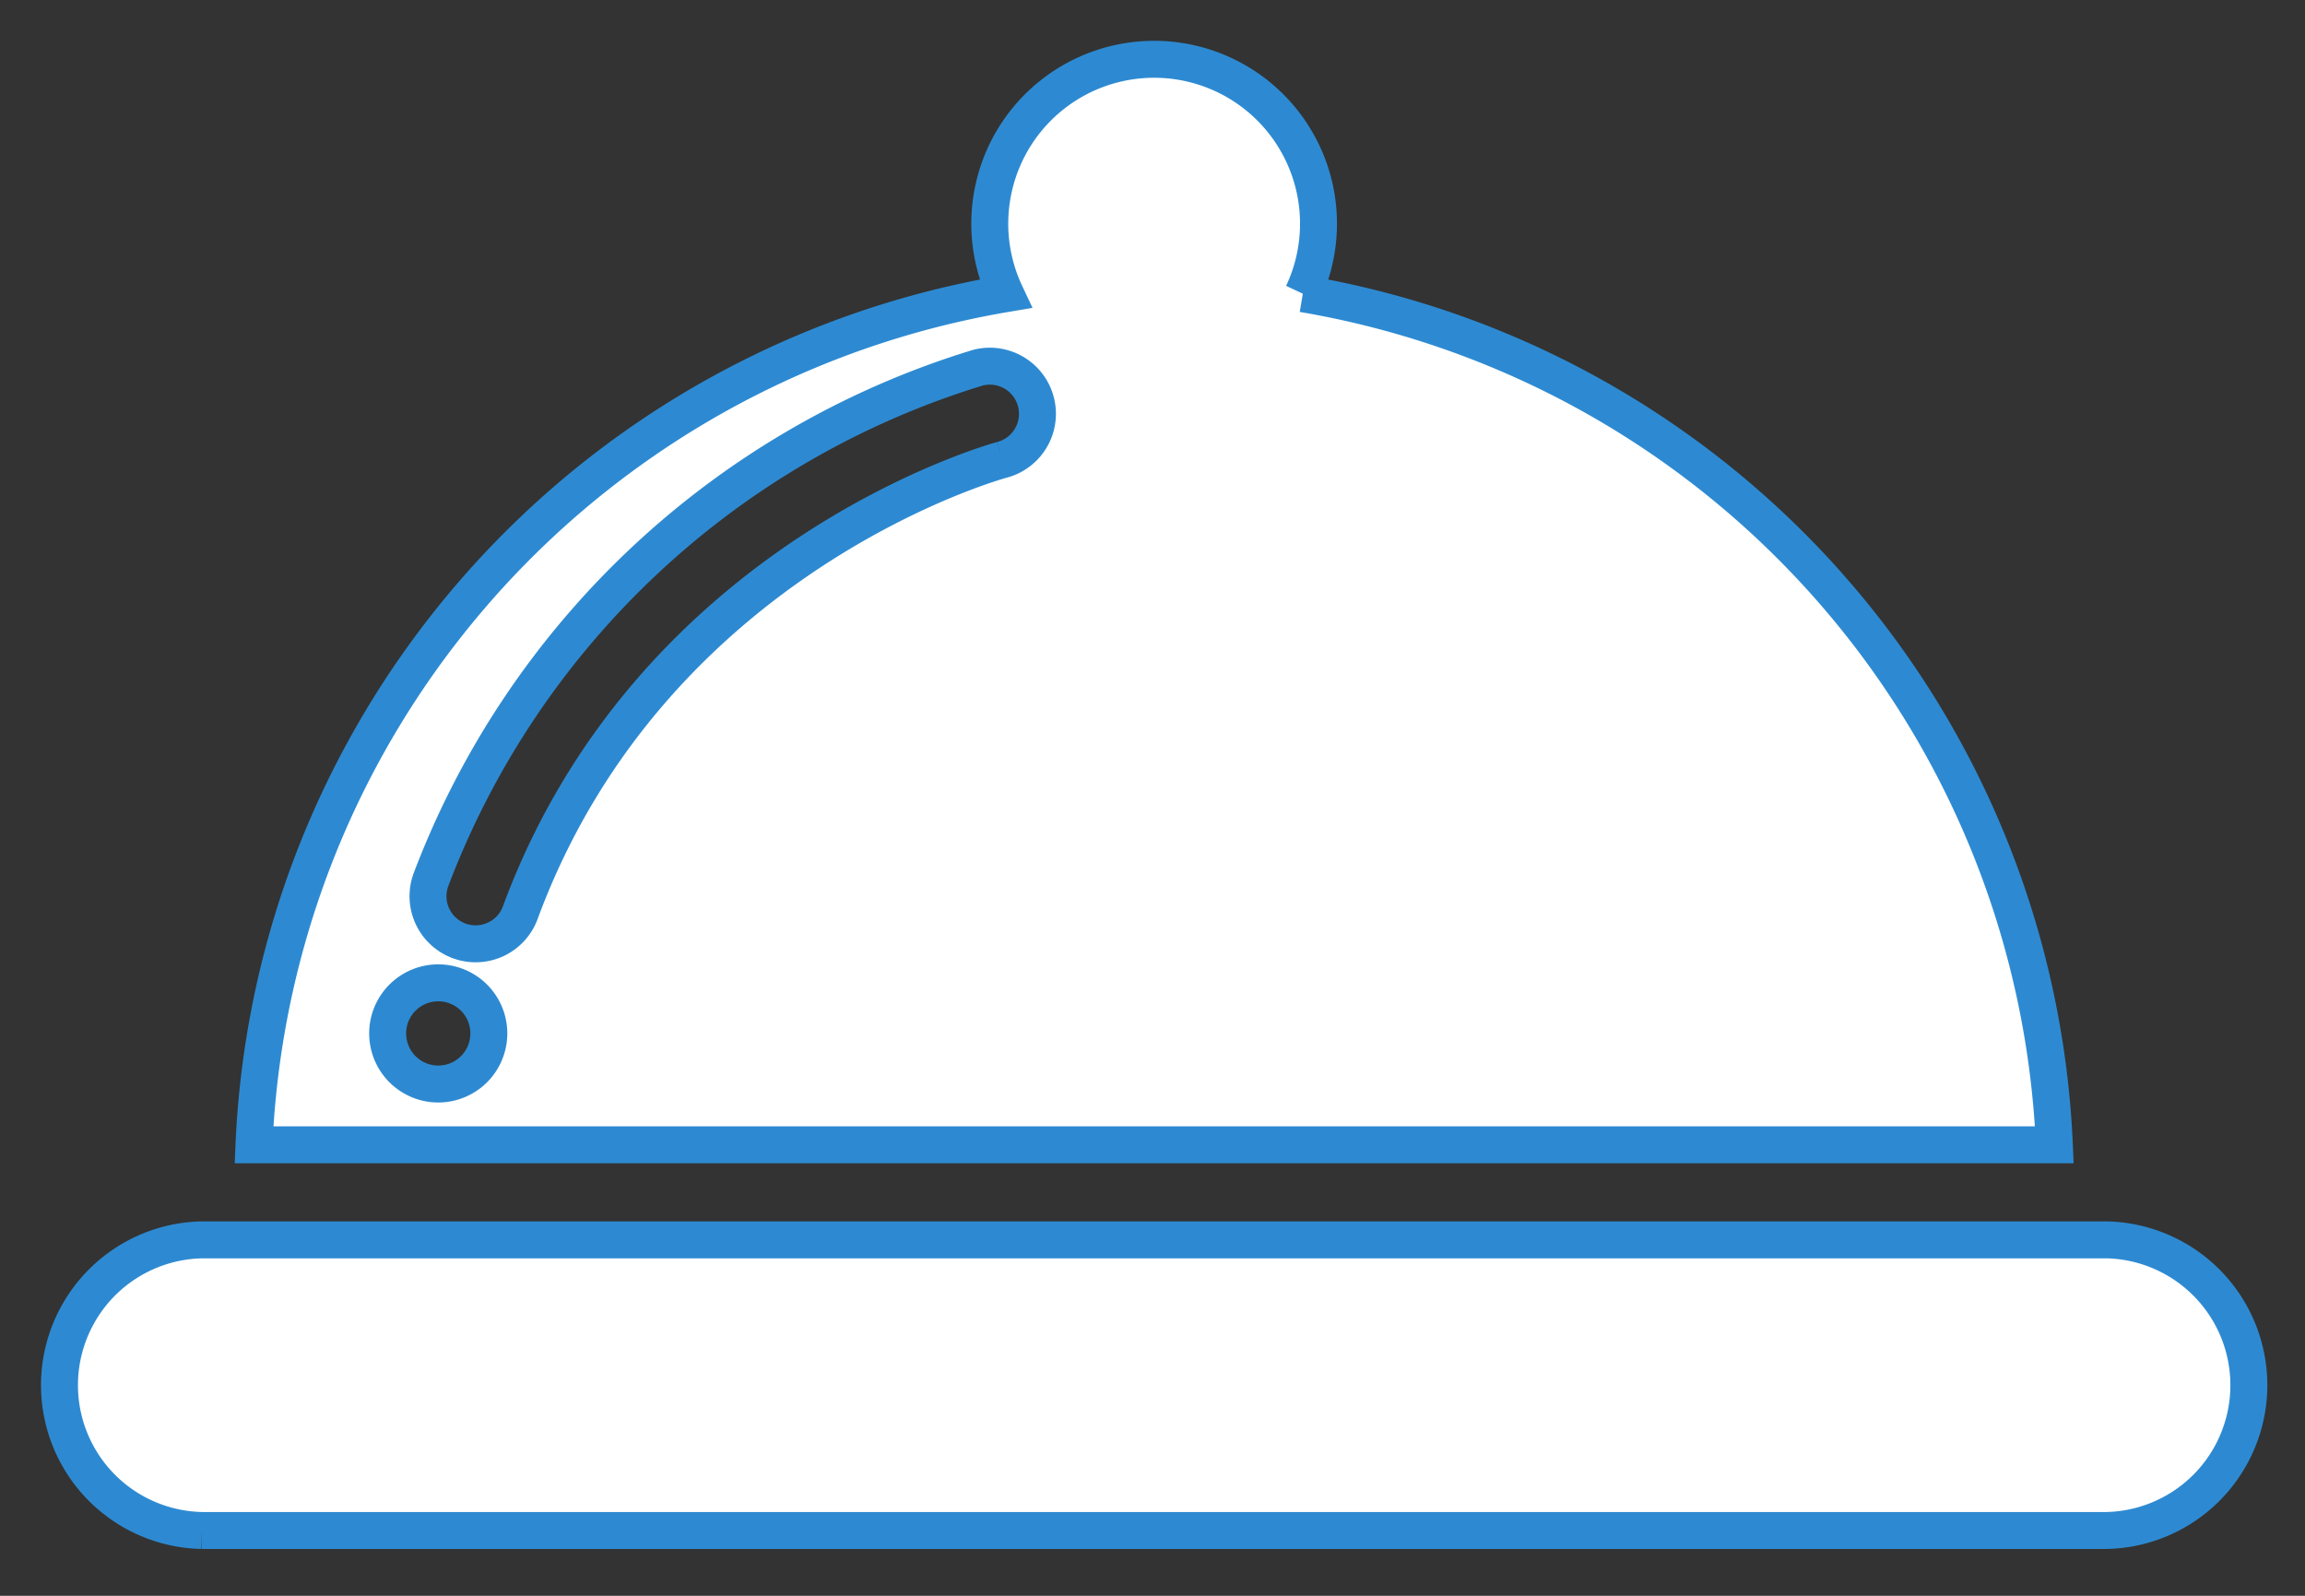
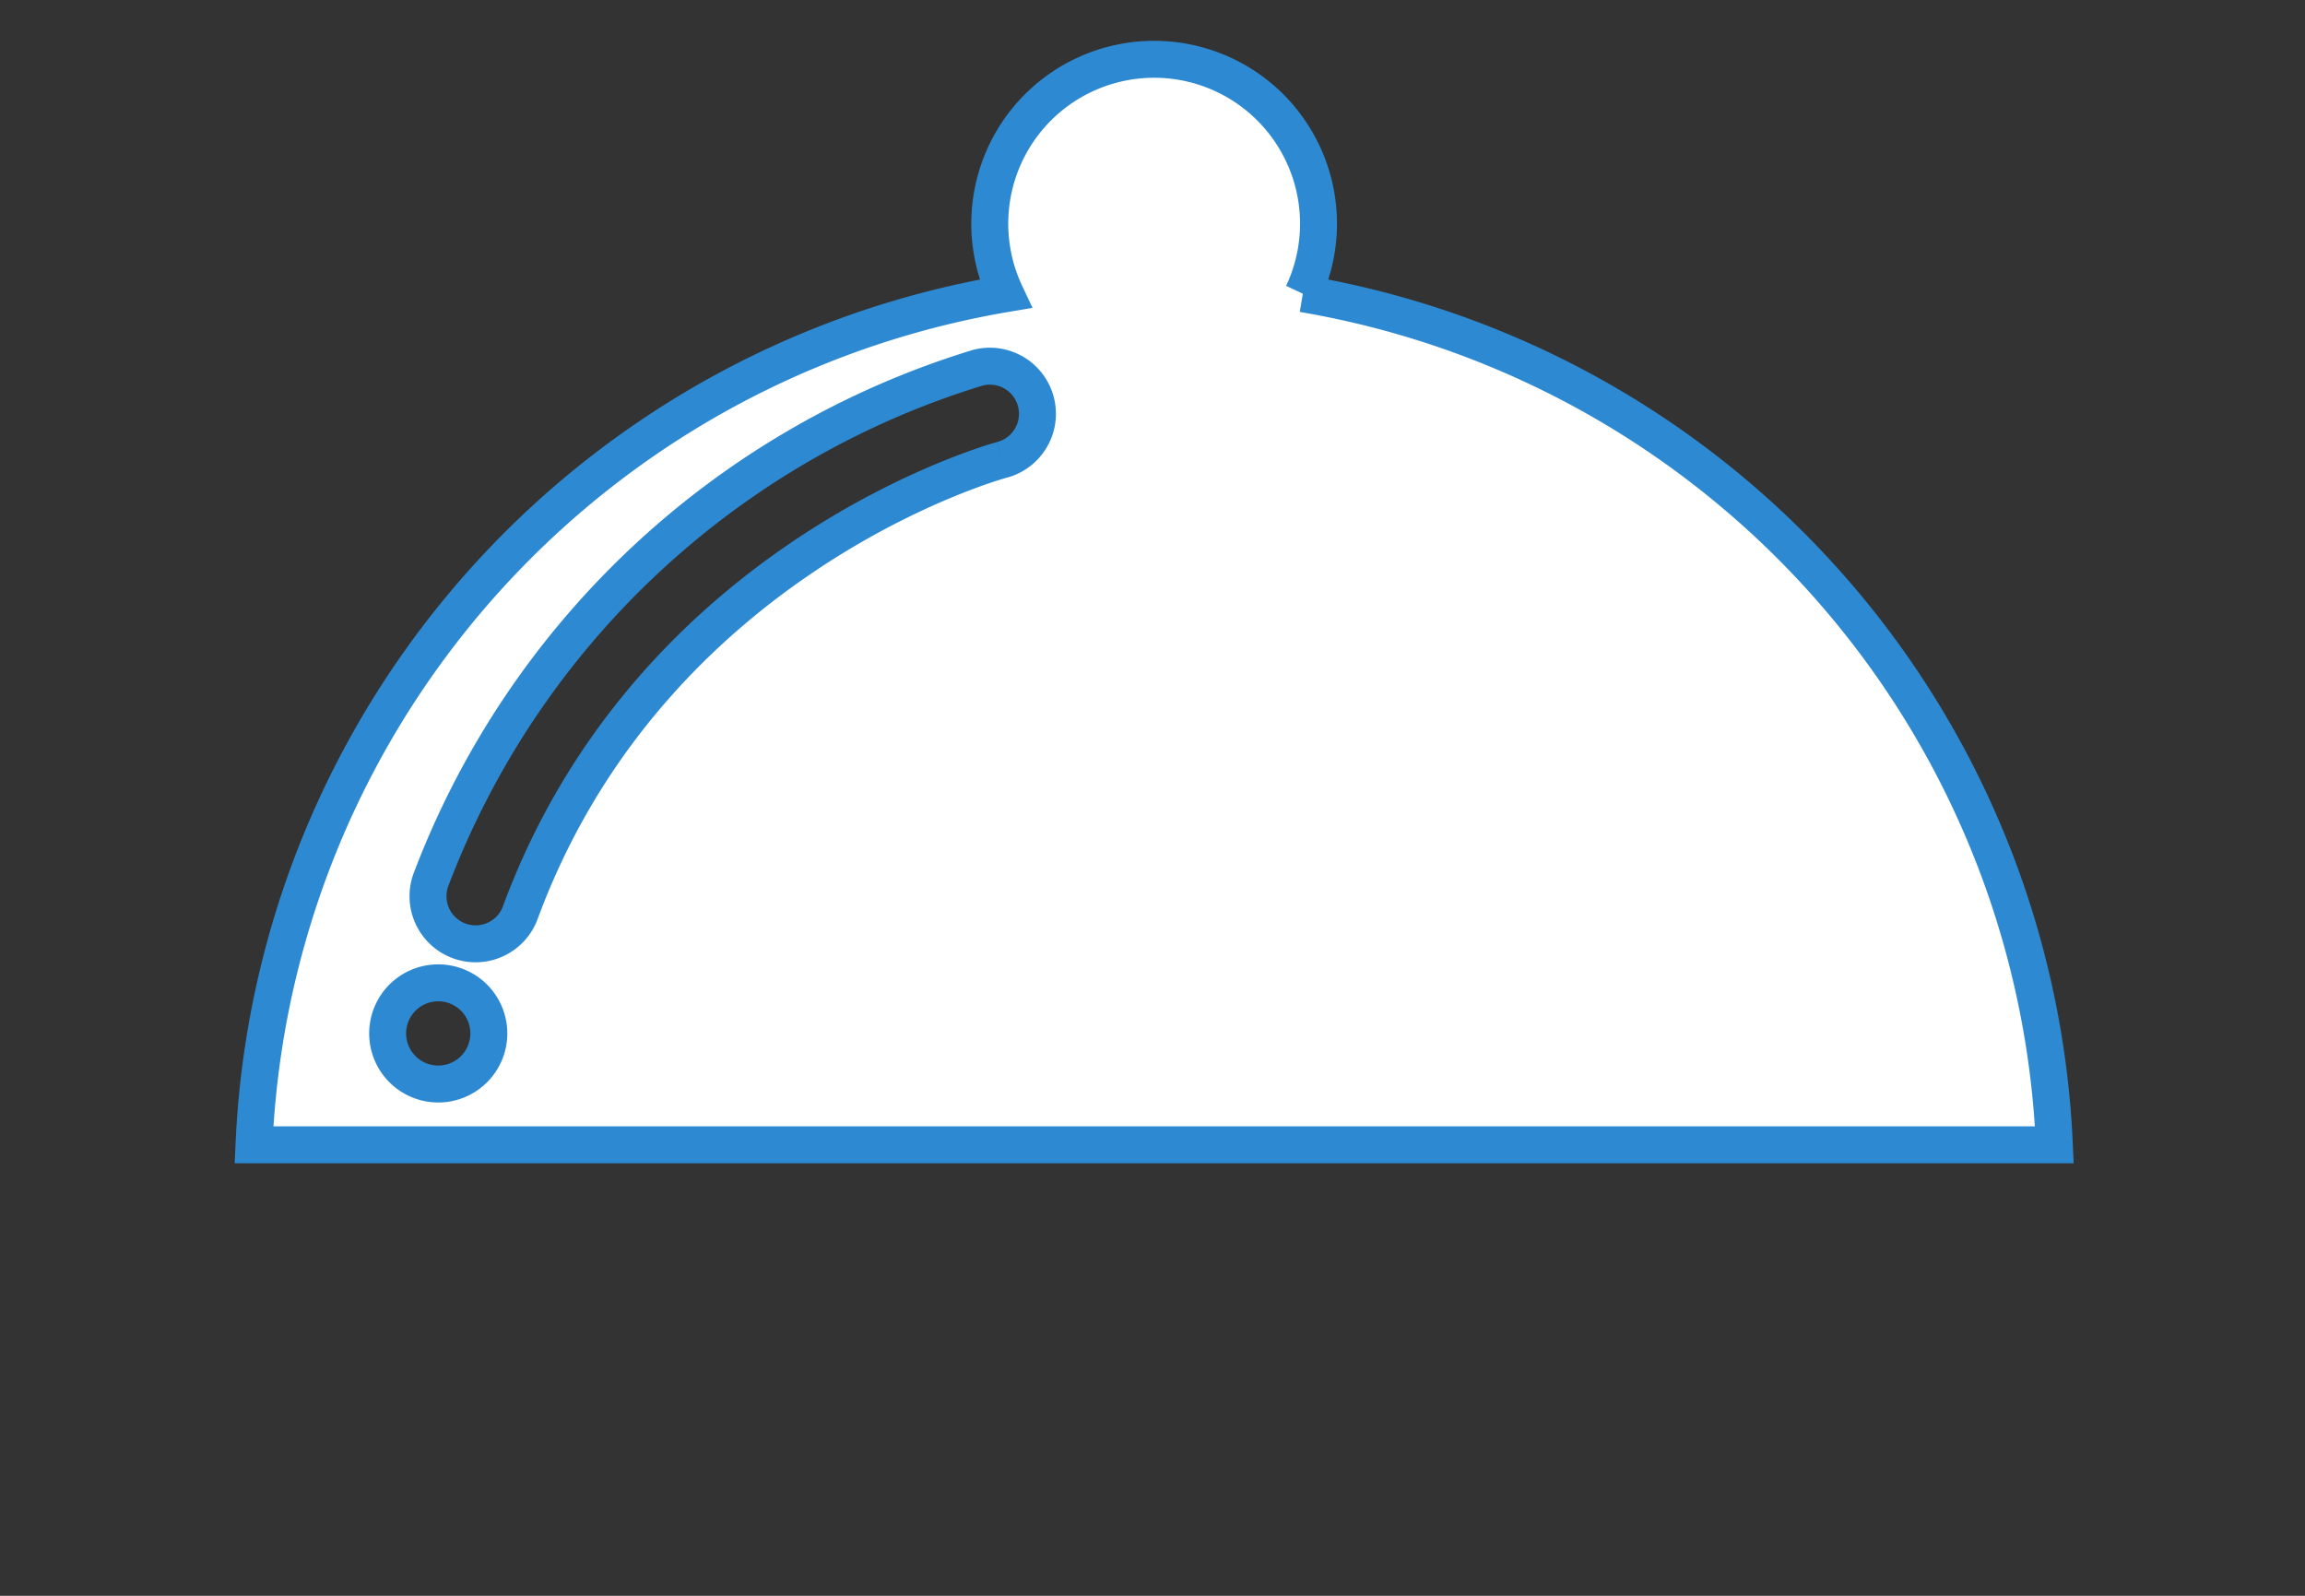
<svg xmlns="http://www.w3.org/2000/svg" width="78" height="54" viewBox="0 0 78 54">
  <rect x="0" y="0" width="78" height="54" fill="#333333" stroke="none" />
  <defs>
    <style>
      .cls-1 {
        fill: none;
      }

      .cls-1, .cls-3 {
        stroke: #2d8ad2;
        stroke-width: 1.25px;
      }

      .cls-2 {
        clip-path: url(#clip-path);
      }

      .cls-3 {
        fill: #fff;
      }
    </style>
    <clipPath id="clip-path">
      <rect id="사각형_6037" data-name="사각형 6037" class="cls-1" width="78" height="54" transform="translate(-2 -2)" />
    </clipPath>
  </defs>
  <g id="그룹_12372" data-name="그룹 12372" transform="translate(2 2)">
    <g id="그룹_12371" data-name="그룹 12371" class="cls-2" transform="translate(0 0)">
      <path id="패스_17382" data-name="패스 17382" class="cls-3" d="M39.006,7.938a5.562,5.562,0,1,0-10.063,0,30.561,30.561,0,0,0-25.429,28.8H64.437a30.563,30.563,0,0,0-25.431-28.8M9.749,34.681a1.712,1.712,0,1,1,1.712-1.712,1.712,1.712,0,0,1-1.712,1.712M28.82,13.561C28.7,13.593,17,16.8,12.536,28.852a1.611,1.611,0,1,1-3.021-1.118A28.772,28.772,0,0,1,28.009,10.442a1.611,1.611,0,0,1,.811,3.119" transform="translate(3.081 0.001)" />
-       <path id="패스_17383" data-name="패스 17383" class="cls-3" d="M4.832,31.125H69.281a4.918,4.918,0,0,0,0-9.834H4.832a4.918,4.918,0,0,0,0,9.834" transform="translate(0 18.665)" />
    </g>
  </g>
</svg>